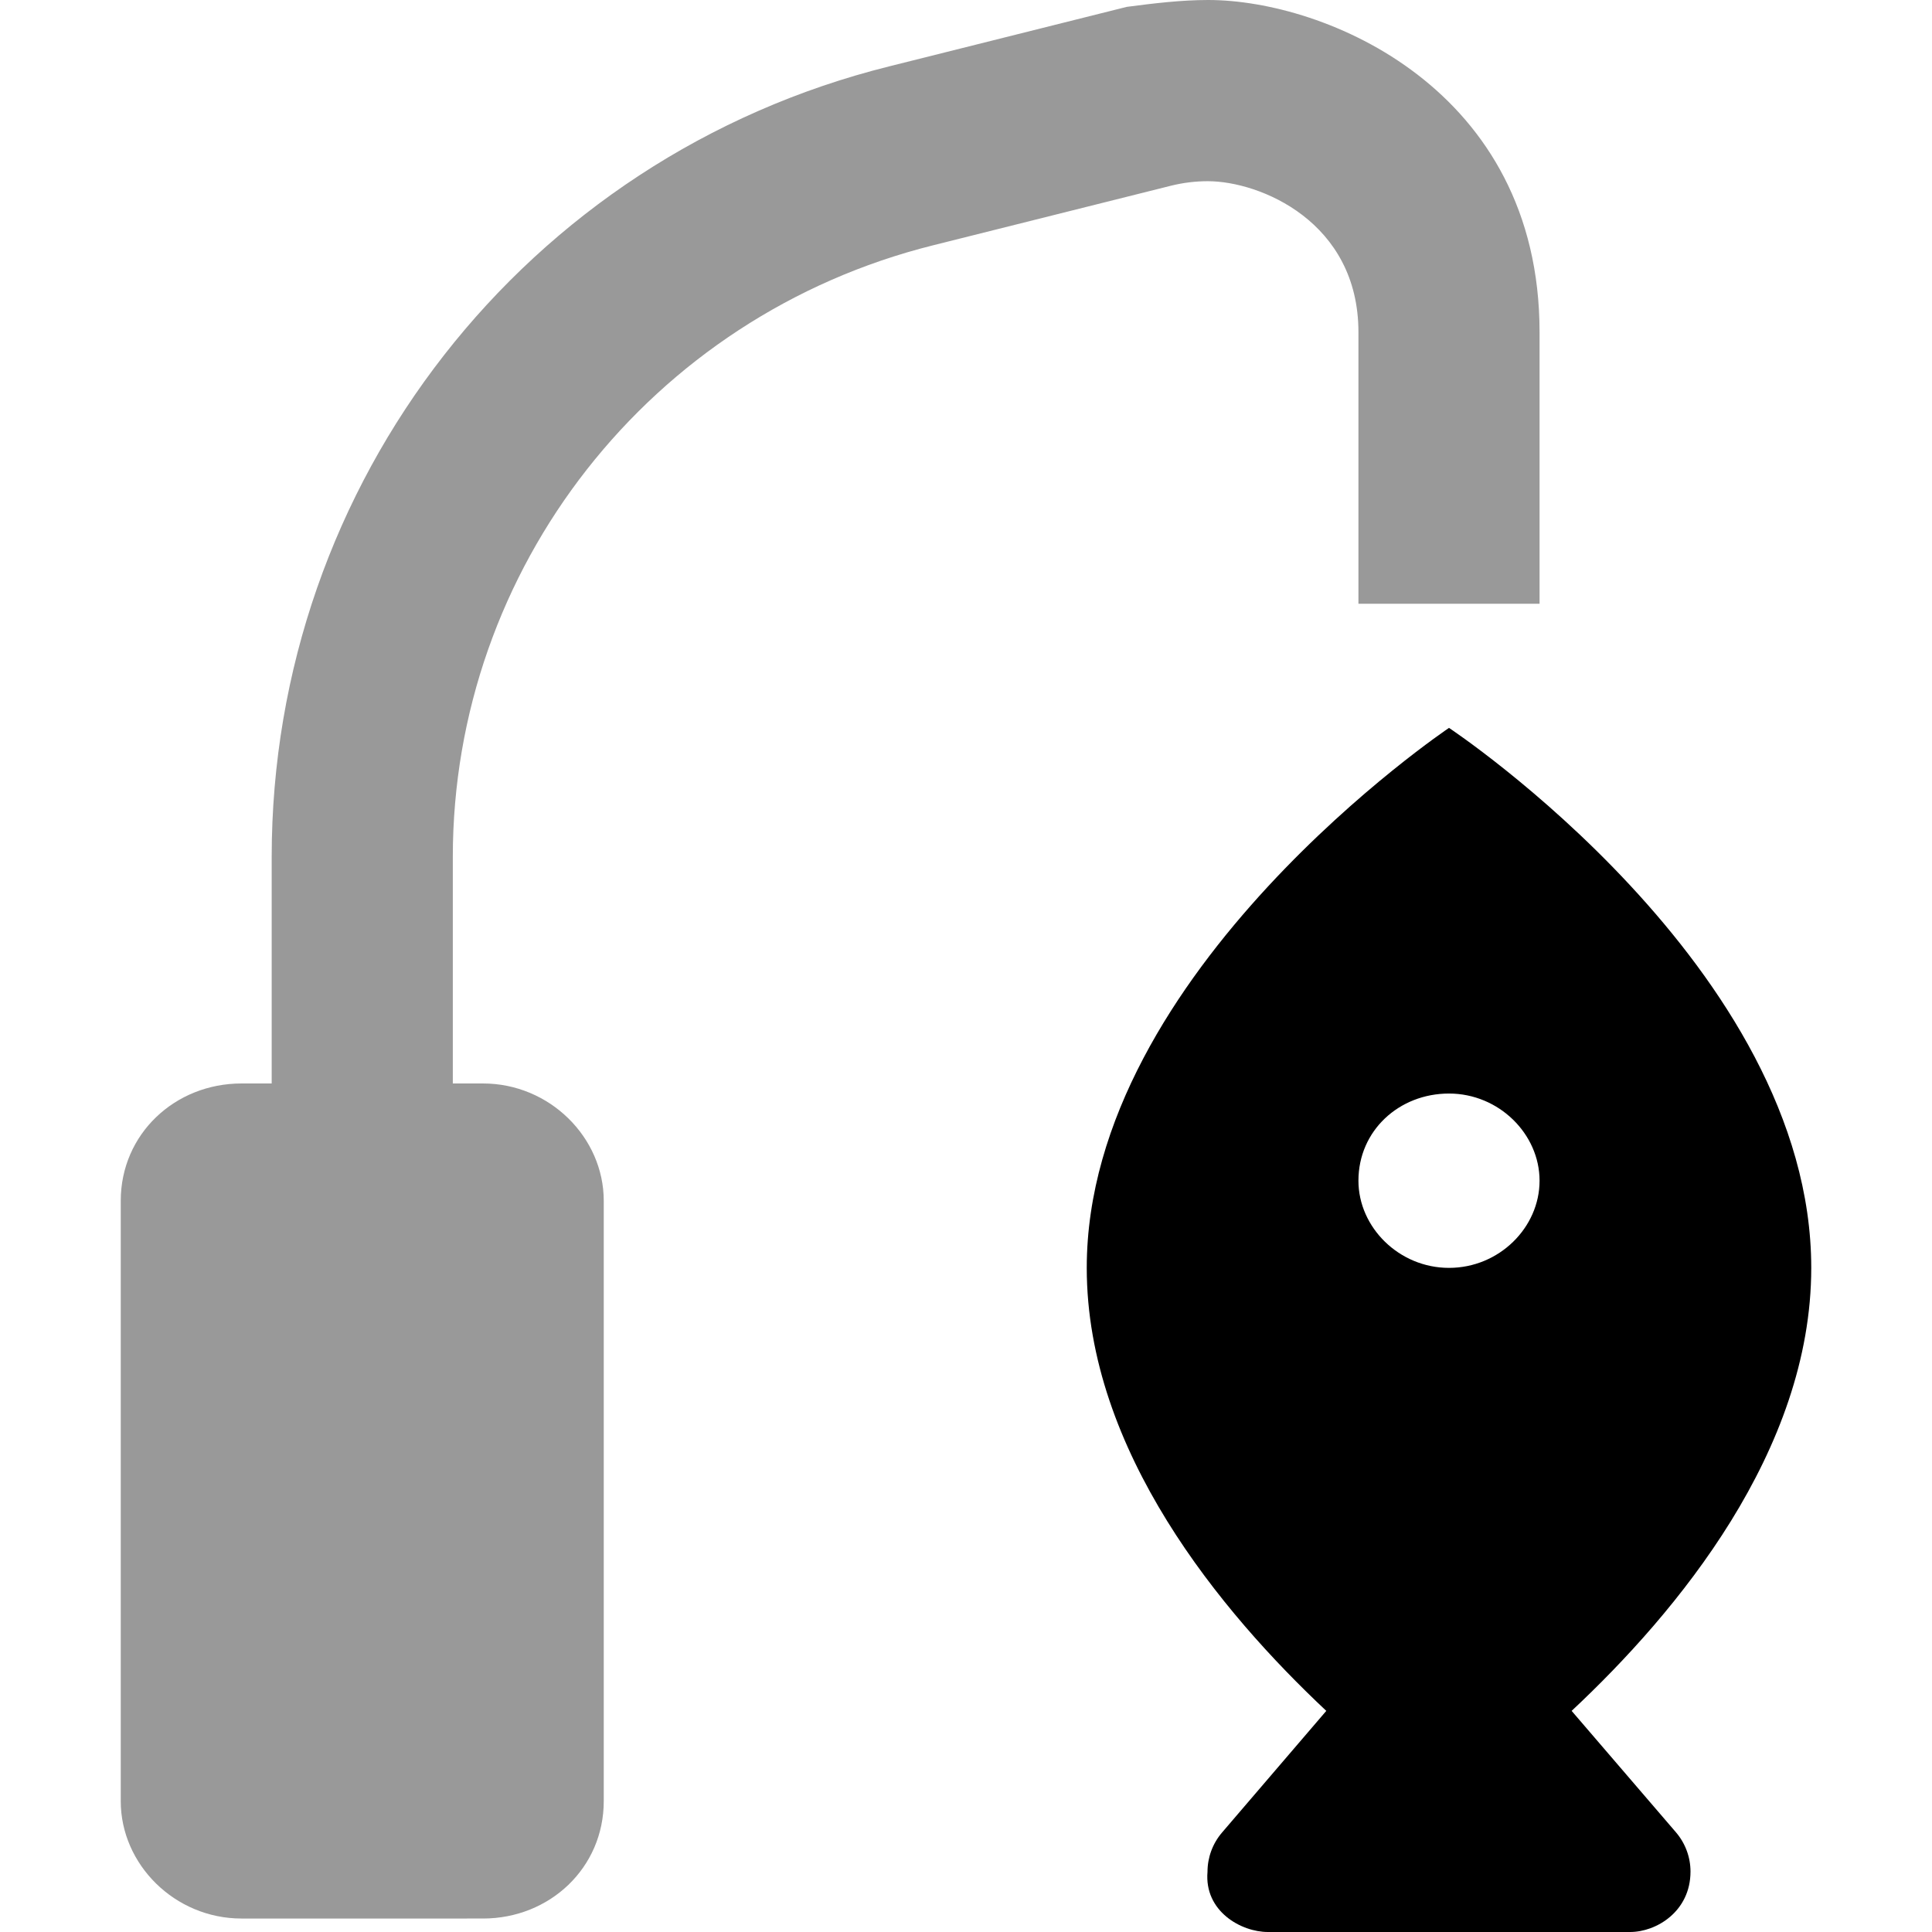
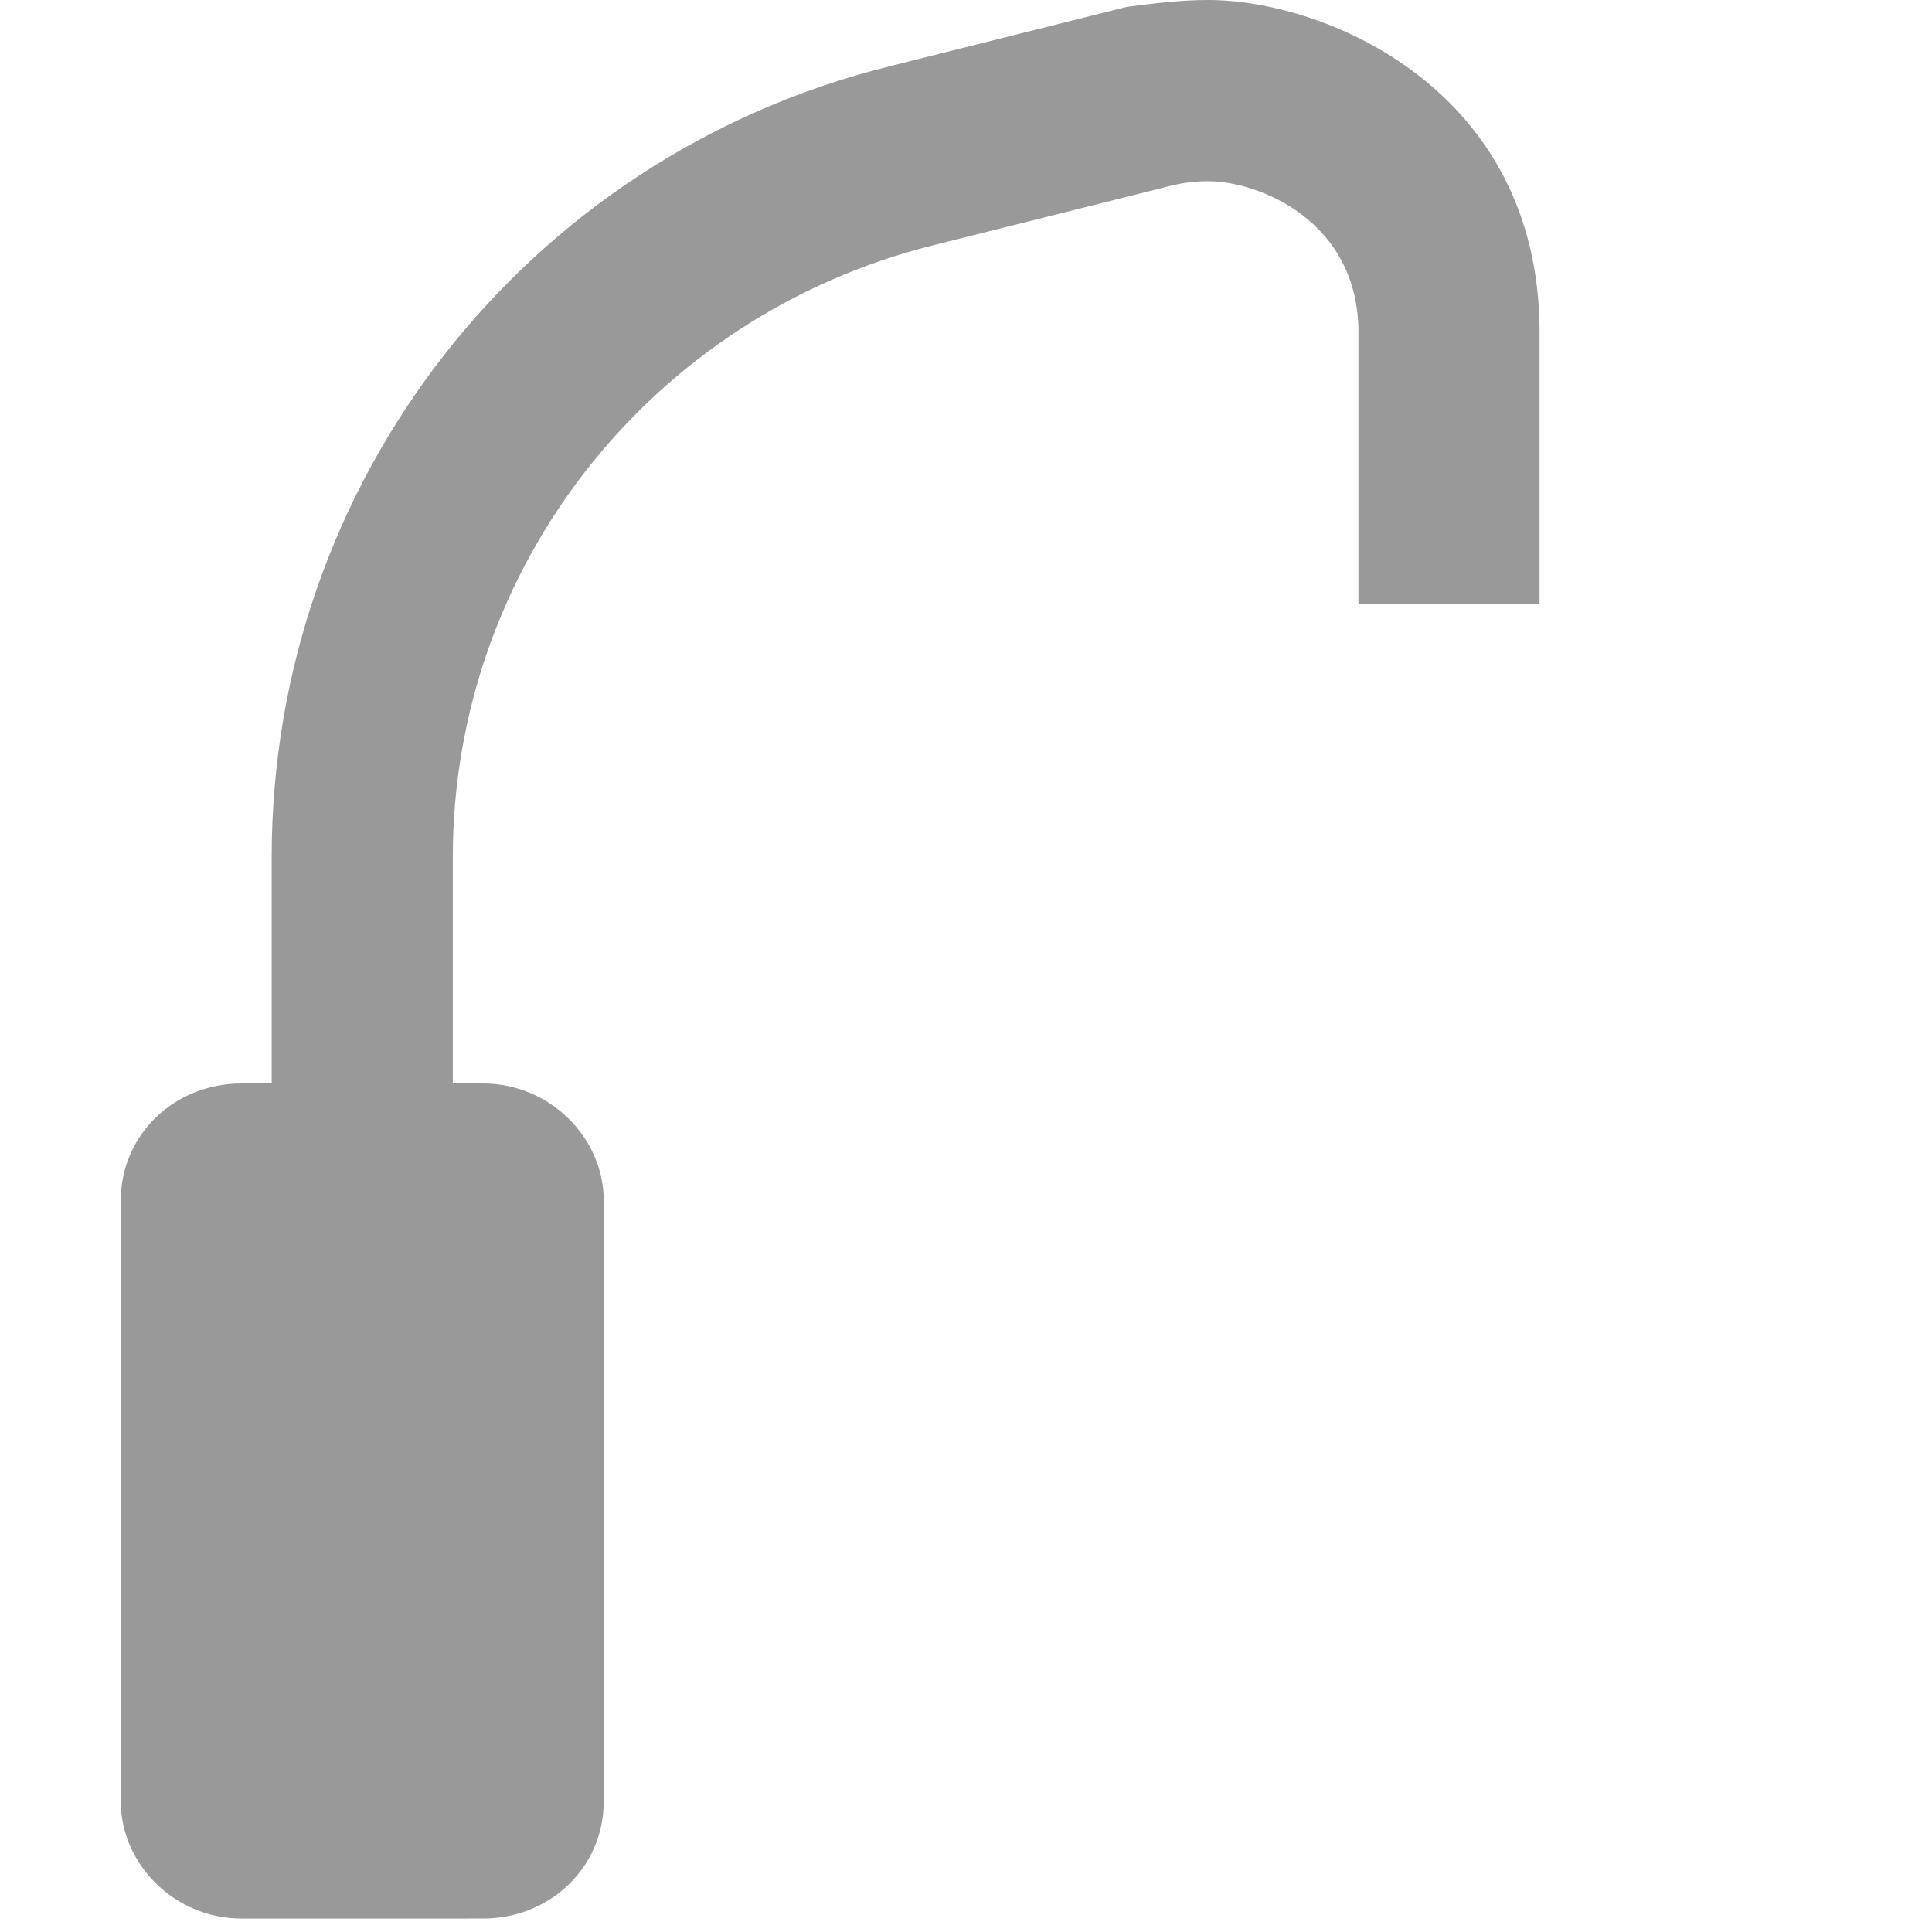
<svg xmlns="http://www.w3.org/2000/svg" viewBox="0 0 512 512">
  <defs>
    <style>.fa-secondary{opacity:.4}</style>
  </defs>
-   <path class="fa-primary" d="M416.5 453.4C444.4 427.3 480 384.5 480 336c0-79.53-96-143.1-96-143.1s-96 64.46-96 143.1c0 48.47 35.63 91.26 63.48 117.4l-27.63 32.24c-2.53 2.958-3.848 6.656-3.848 10.4C319.1 506.5 328.9 512 336 512h96c6.968 0 16-5.463 16-16.01c0-3.743-1.318-7.44-3.848-10.4L416.5 453.4zM384 336c-13.25 0-24-10.75-24-23.1c0-13.26 10.75-23.1 24-23.1s24 10.74 24 23.1C408 325.3 397.3 336 384 336z" />
  <path class="fa-secondary" d="M408 88.04v71.97h-48V88.04c0-29.3-26.13-40.02-39.92-40.02c-3.252 0-6.539 .396-9.799 1.207l-63 15.78C172.3 83.73 120 150.7 120 227.1v60.03H128c17.67 0 32 14.32 32 31.1v159.1c0 17.67-14.33 31.1-32 31.1H64c-17.67 0-32-14.33-32-31.1v-159.1c0-17.67 14.33-31.1 32-31.1h8V227.1c0-99.31 67.28-185.5 163.6-209.5l63-15.78C305.8 .879 313 0 320.2 0C351.1 0 408 23.46 408 88.04z" />
</svg>